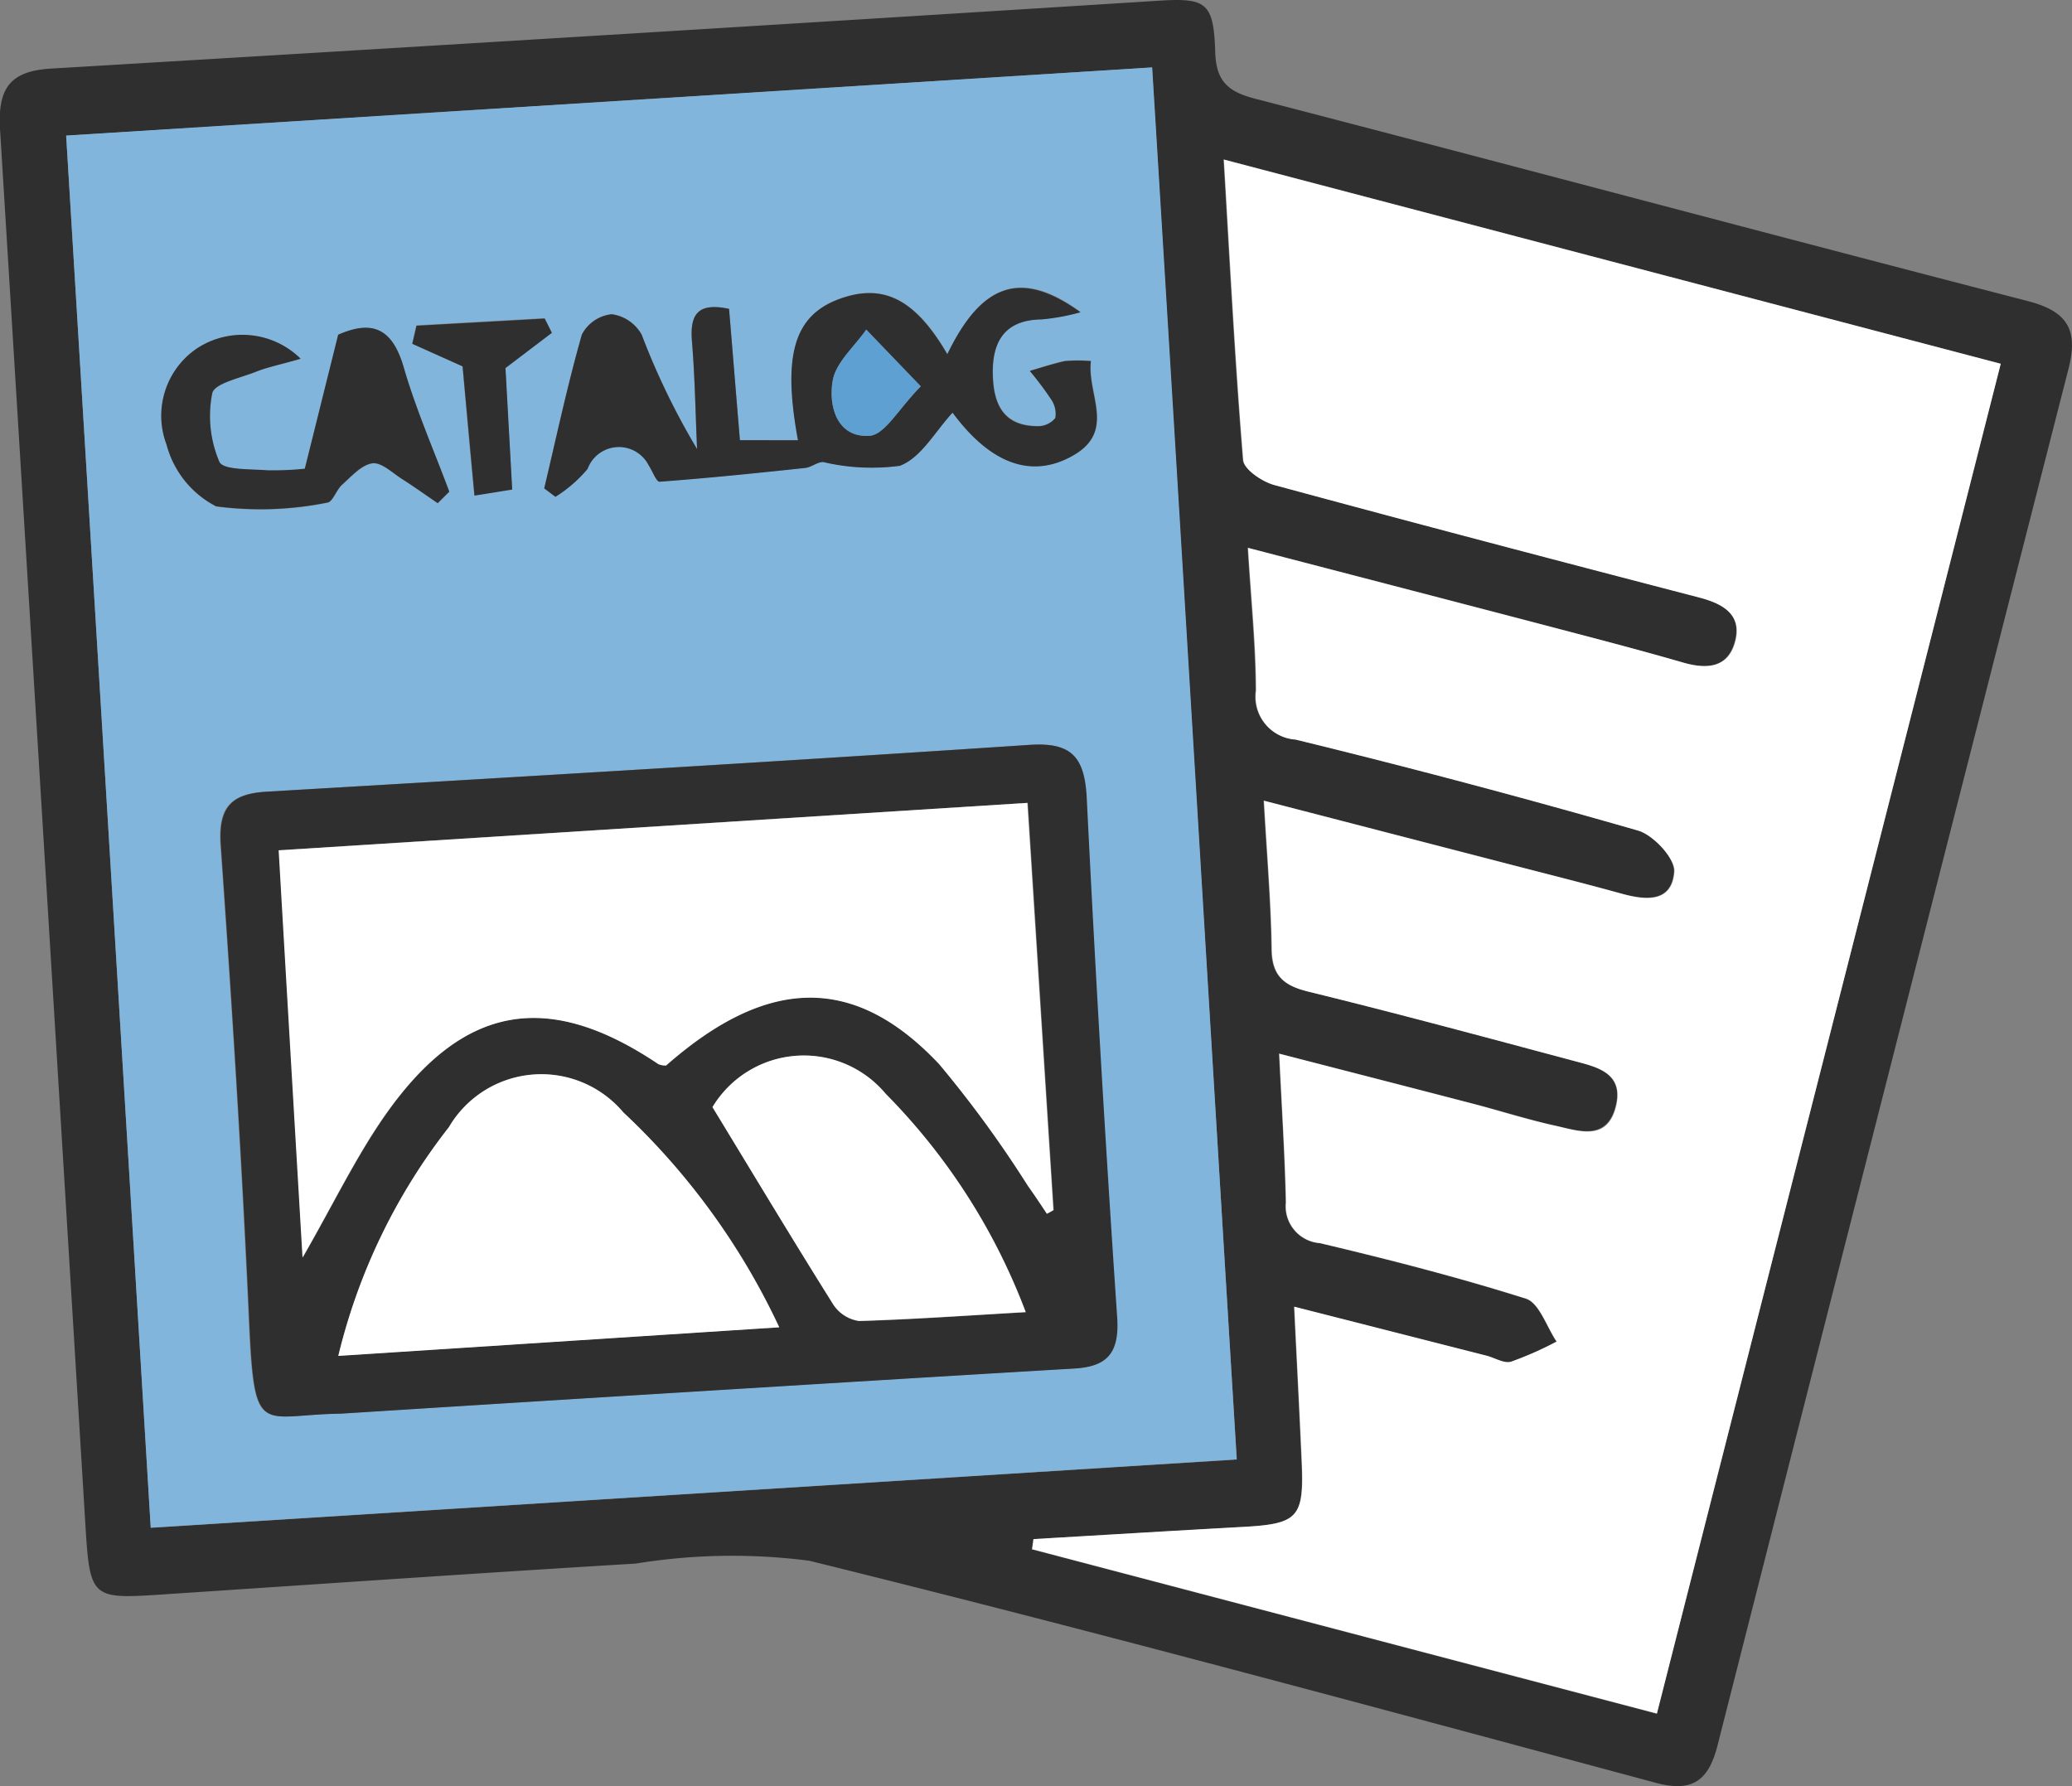
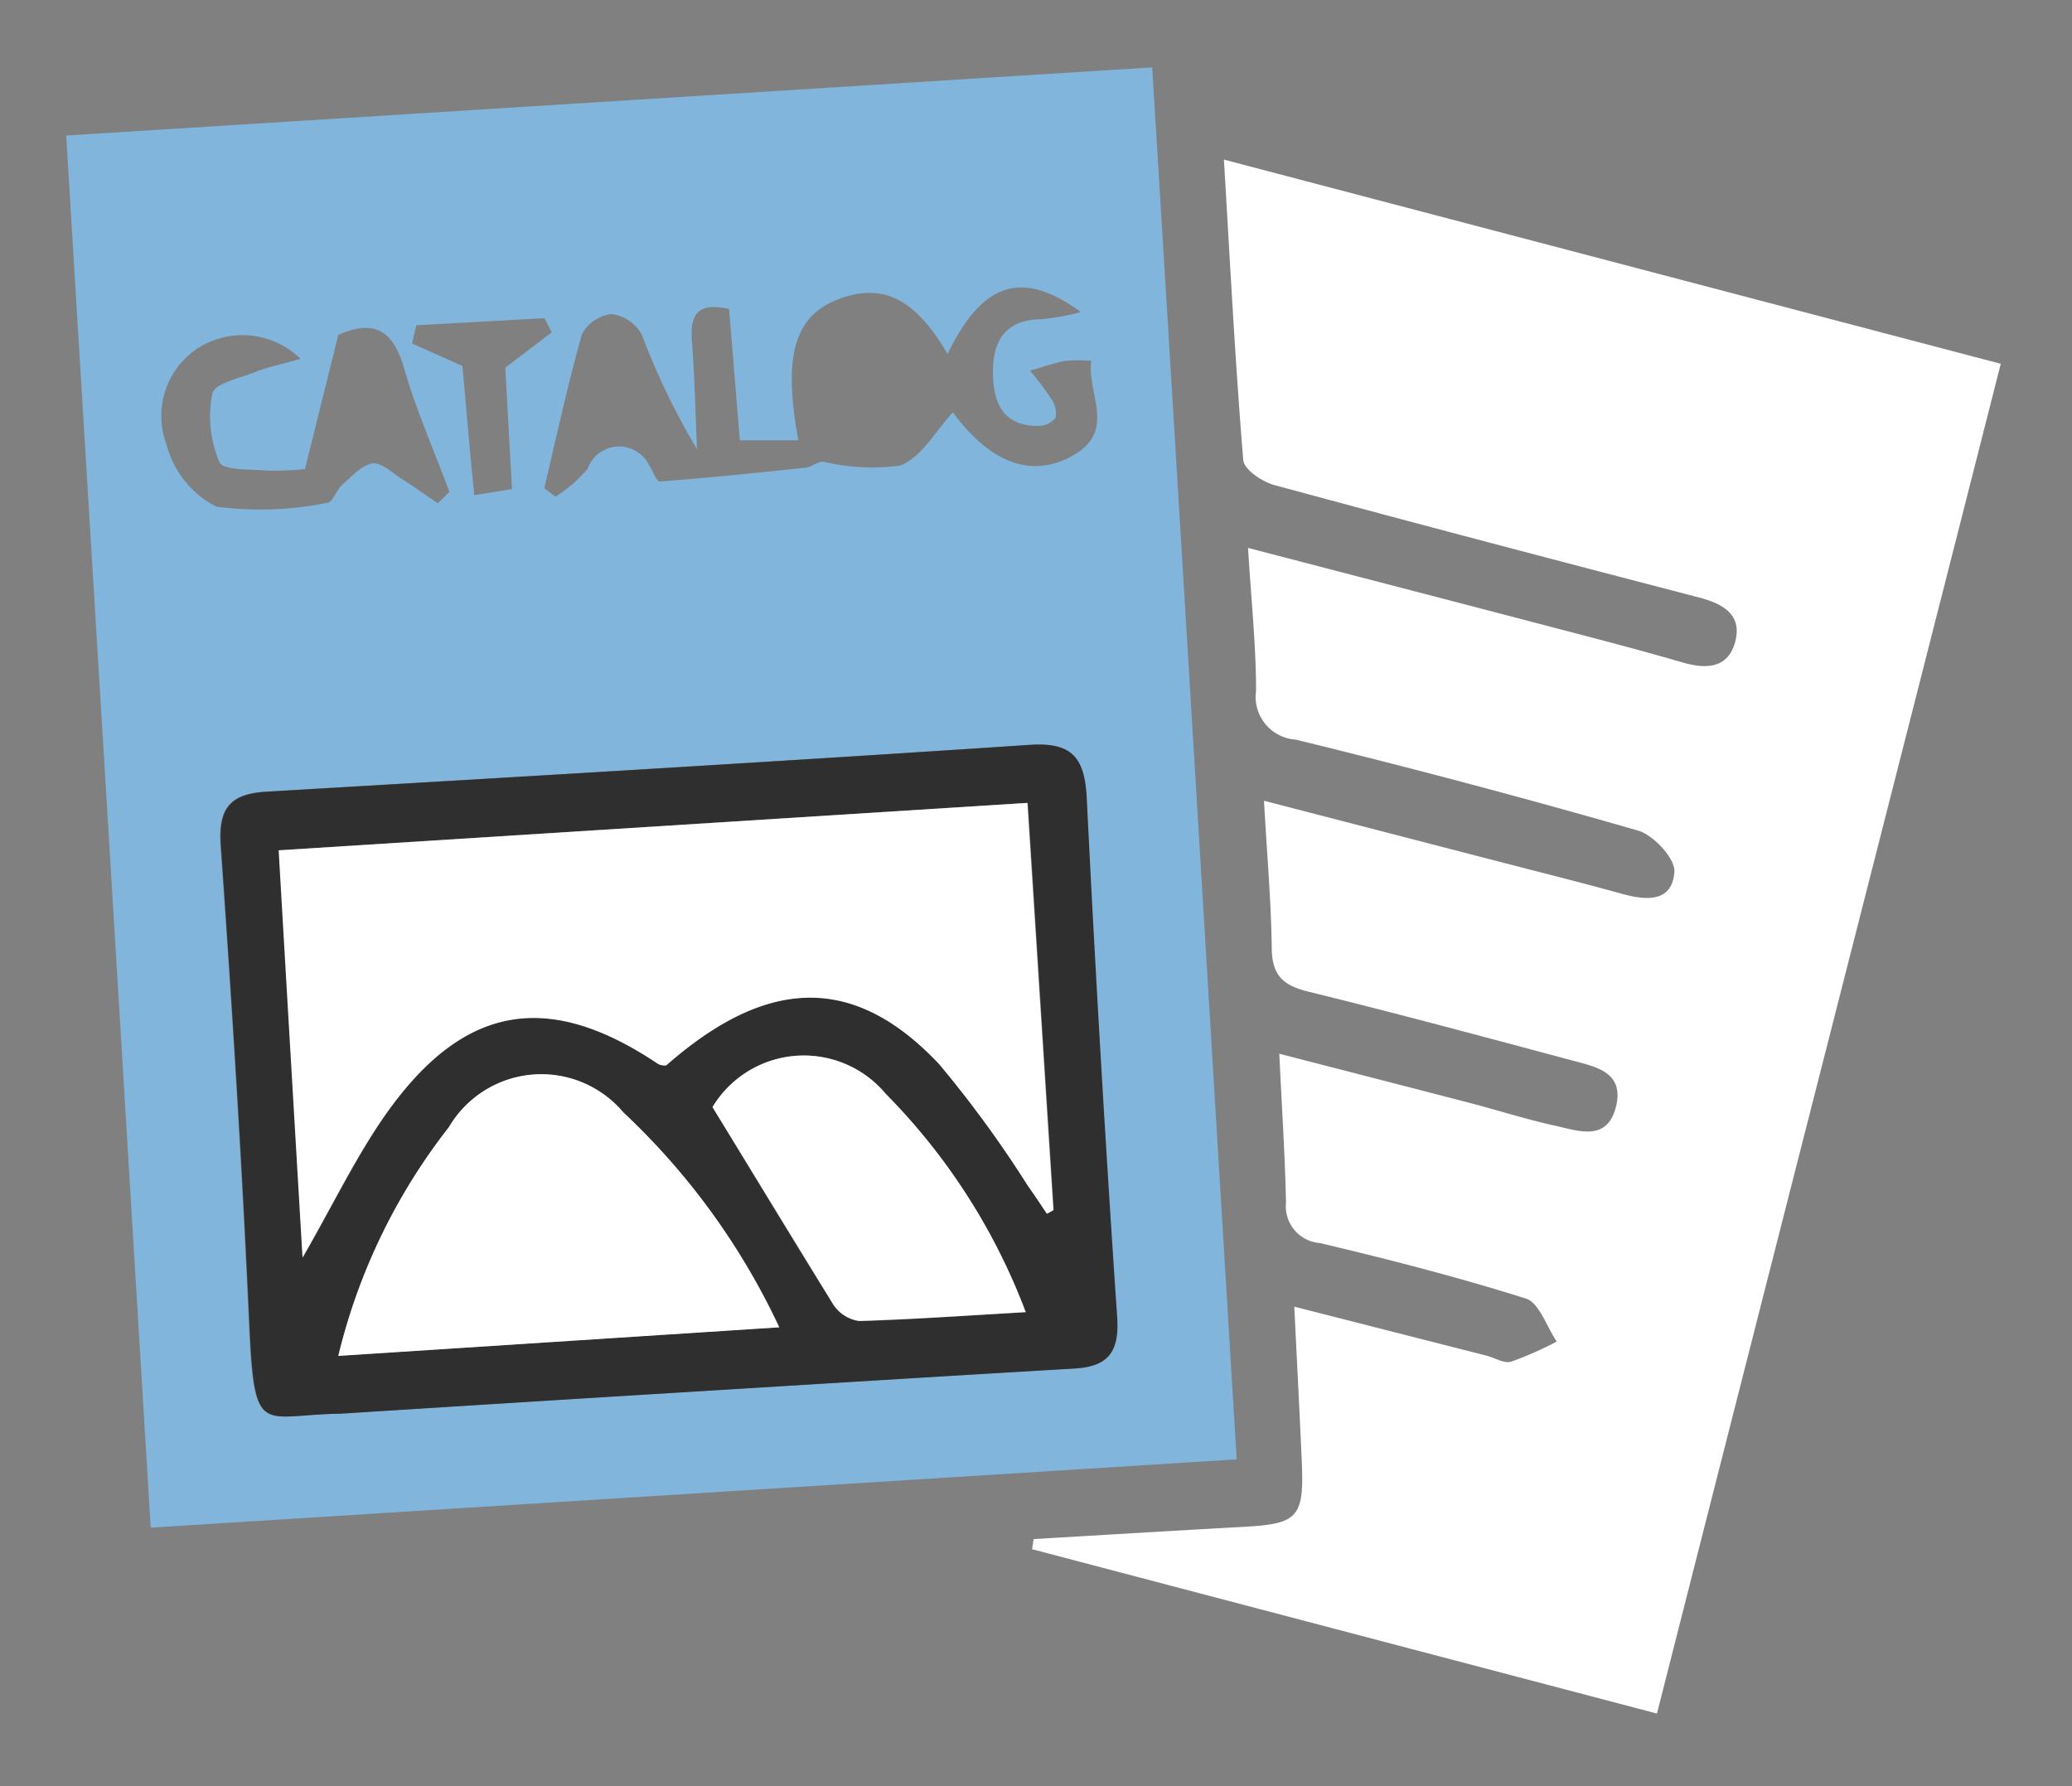
<svg xmlns="http://www.w3.org/2000/svg" width="29" height="25" viewBox="0 0 29 25">
  <rect x="0" y="0" width="29" height="25" fill="#808080" stroke="none" />
  <defs>
    <clipPath id="clip-path">
      <rect id="長方形_67" data-name="長方形 67" width="29" height="25" fill="none" />
    </clipPath>
  </defs>
  <g id="グループ_113" data-name="グループ 113" transform="translate(0 0)">
    <g id="グループ_54" data-name="グループ 54" transform="translate(0 0)" clip-path="url(#clip-path)">
-       <path id="パス_153" data-name="パス 153" d="M16.171.013c.72-.049.815.013.838.727.014.4.184.544.552.64,3.607.936,7.207,1.9,10.816,2.833.567.145.712.409.574.949q-2.462,9.632-4.912,19.267c-.122.479-.338.664-.858.526-3.945-1.06-7.889-2.131-11.855-3.11a8.4,8.4,0,0,0-2.428.04c-2.209.133-4.415.286-6.623.432-1,.066-1.017.059-1.081-.994Q.6,11.563,0,1.8C-.032,1.224.152.993.716.96Q8.444.5,16.171.013M.926,1.9c.4,6.55.791,13,1.185,19.485l15.2-.956C16.91,13.9,16.517,7.445,16.123.945L.926,1.9M17.9,14.748c.036.759.08,1.42.094,2.083a.517.517,0,0,0,.476.57c.97.23,1.936.477,2.886.778.185.059.287.389.427.6a4.831,4.831,0,0,1-.638.282c-.1.029-.227-.054-.343-.084l-2.692-.686c.039.808.076,1.51.107,2.214.031.732-.06.825-.8.867-.985.055-1.971.115-2.956.172-.007.048-.013.095-.02.142l8.745,2.3C24.806,17.639,26.4,11.385,28,5.09L17.123,2.23c.087,1.465.158,2.838.271,4.206.011.13.265.3.434.349,1.981.538,3.966,1.059,5.953,1.576.326.086.6.229.5.611s-.4.393-.725.3c-.614-.174-1.231-.334-1.848-.5-1.385-.363-2.771-.722-4.247-1.107.043.72.108,1.361.112,2a.6.6,0,0,0,.553.683q2.409.59,4.795,1.274c.216.063.521.392.507.577-.033.434-.4.4-.739.306-.576-.159-1.156-.3-1.734-.454l-3.271-.847c.042.751.1,1.412.109,2.073,0,.381.173.513.516.6,1.238.3,2.47.637,3.7.965.328.088.727.169.6.649s-.522.334-.843.263c-.37-.082-.73-.2-1.1-.294-.9-.234-1.8-.465-2.772-.716" transform="translate(0 0)" fill="#2f2f2f" />
      <path id="パス_154" data-name="パス 154" d="M.944,1.9l15.2-.954c.4,6.5.786,12.956,1.183,19.483l-15.2.956C1.735,14.9,1.343,8.452.944,1.9m3.83,17.889q1.938-.123,3.877-.243,3.19-.2,6.38-.389c.465-.027.651-.2.615-.723q-.251-3.632-.426-7.271c-.027-.571-.213-.774-.8-.735-3.557.237-7.115.446-10.675.655-.5.029-.682.217-.643.757.161,2.239.3,4.482.4,6.724.073,1.57.165,1.242,1.265,1.225M11.188,6.165h-.815c-.052-.621-.1-1.237-.152-1.838-.452-.1-.548.093-.519.454.04.5.049,1.006.071,1.509A10.166,10.166,0,0,1,9,4.686a.567.567,0,0,0-.42-.287.535.535,0,0,0-.418.285c-.2.709-.356,1.432-.526,2.152l.156.118a1.88,1.88,0,0,0,.451-.391A.467.467,0,0,1,9.1,6.509c.053.08.108.236.153.233.68-.051,1.36-.121,2.039-.193.085-.009.169-.088.25-.083a2.967,2.967,0,0,0,1.074.053c.3-.112.5-.49.739-.744.524.708,1.11.943,1.706.588.575-.343.172-.848.229-1.309a2.088,2.088,0,0,0-.366,0c-.166.034-.327.091-.489.137a4.448,4.448,0,0,1,.294.39.36.36,0,0,1,.063.269.31.31,0,0,1-.243.115c-.507,0-.635-.338-.633-.769,0-.454.2-.72.685-.726a3.045,3.045,0,0,0,.543-.1c-.845-.618-1.391-.388-1.864.588-.449-.771-.9-1-1.517-.771s-.793.779-.572,1.974M4.224,5.026a1.16,1.16,0,0,0-1.445-.144A1.134,1.134,0,0,0,2.35,6.229a1.362,1.362,0,0,0,.694.865A4.748,4.748,0,0,0,4.6,7.041c.075-.008.125-.178.207-.251.131-.116.271-.276.423-.3.126-.018.279.132.416.219.17.108.334.225.5.339l.162-.161c-.216-.58-.467-1.149-.638-1.741-.154-.532-.427-.672-.917-.456L4.286,6.569a4.37,4.37,0,0,1-.531.021c-.232-.021-.613,0-.665-.118a1.626,1.626,0,0,1-.1-.961c.032-.143.394-.217.614-.306.155-.062.321-.095.62-.179m2.266.1c.049.535.1,1.15.166,1.808l.528-.085c-.036-.654-.07-1.251-.094-1.7l.649-.493-.1-.2-1.794.1-.059.254.7.314" transform="translate(-0.018 -0.003)" fill="#82b5dc" />
      <path id="パス_155" data-name="パス 155" d="M18.188,14.756c.975.251,1.874.482,2.772.716.367.1.728.212,1.1.294.322.071.719.223.843-.263s-.276-.562-.6-.649c-1.232-.329-2.464-.662-3.7-.965-.343-.084-.511-.216-.516-.6-.009-.661-.067-1.322-.109-2.073l3.271.847c.578.15,1.159.295,1.734.454.339.094.706.129.739-.306.014-.184-.291-.514-.507-.577q-2.384-.686-4.795-1.274a.6.6,0,0,1-.553-.683c0-.642-.069-1.282-.112-2,1.477.385,2.862.744,4.247,1.107.617.161,1.234.321,1.848.5.329.094.629.073.725-.3s-.174-.525-.5-.611c-1.986-.517-3.972-1.038-5.953-1.576-.17-.046-.424-.218-.434-.349-.113-1.368-.183-2.74-.271-4.206L28.29,5.1c-1.6,6.295-3.2,12.548-4.812,18.892l-8.745-2.3c.007-.048.013-.095.02-.142.985-.058,1.971-.118,2.956-.172.735-.042.827-.134.8-.867-.03-.7-.068-1.407-.107-2.214l2.692.686c.116.03.245.113.343.084a4.831,4.831,0,0,0,.638-.282c-.14-.206-.242-.537-.427-.6-.949-.3-1.916-.548-2.886-.778a.517.517,0,0,1-.476-.57c-.014-.662-.058-1.324-.094-2.083" transform="translate(-0.287 -0.008)" fill="#fff" />
      <path id="パス_156" data-name="パス 156" d="M4.818,19.827c-1.1.017-1.193.345-1.265-1.224-.1-2.243-.243-4.485-.4-6.724-.039-.541.146-.729.643-.758,3.559-.209,7.117-.418,10.675-.655.583-.039.769.164.8.735q.179,3.637.426,7.271c.036.521-.15.7-.615.724-2.127.125-4.253.258-6.38.388q-1.938.12-3.876.243M4.3,17.641c.44-.765.76-1.436,1.182-2.031,1.081-1.519,2.26-1.71,3.8-.677a.263.263,0,0,0,.107.019c1.42-1.249,2.639-1.278,3.825-.016a16.21,16.21,0,0,1,1.239,1.7c.092.129.177.261.267.392l.09-.051c-.12-1.889-.24-3.776-.363-5.7l-10.479.663c.112,1.911.219,3.728.334,5.7m.5,1.376,6.166-.4A9.821,9.821,0,0,0,8.785,15.61a1.5,1.5,0,0,0-2.441.209,8.368,8.368,0,0,0-1.547,3.2m5.237-3.481c.578.948,1.124,1.86,1.688,2.758a.52.52,0,0,0,.364.235c.746-.02,1.491-.075,2.332-.124a8.718,8.718,0,0,0-1.959-3.055,1.493,1.493,0,0,0-2.425.185" transform="translate(-0.061 -0.04)" fill="#2f2f2f" />
-       <path id="パス_157" data-name="パス 157" d="M11.32,6.177c-.221-1.2-.048-1.744.573-1.974s1.068,0,1.517.771c.472-.976,1.018-1.2,1.864-.588a3.061,3.061,0,0,1-.543.1c-.483.006-.683.272-.685.726,0,.431.126.771.632.769a.309.309,0,0,0,.244-.115.357.357,0,0,0-.064-.269,4.639,4.639,0,0,0-.293-.39c.163-.047.324-.1.488-.137a2.093,2.093,0,0,1,.366,0c-.057.461.346.966-.228,1.309-.6.356-1.183.121-1.707-.588-.238.254-.44.633-.739.744a2.961,2.961,0,0,1-1.073-.053c-.082,0-.165.074-.251.083-.679.073-1.358.142-2.039.193-.045,0-.1-.153-.153-.233a.467.467,0,0,0-.853.053,1.894,1.894,0,0,1-.45.391l-.157-.118c.171-.719.324-1.442.527-2.152a.534.534,0,0,1,.418-.285.566.566,0,0,1,.419.287,10.173,10.173,0,0,0,.776,1.6c-.023-.5-.03-1.008-.072-1.509-.029-.362.068-.55.519-.454.05.6.1,1.217.152,1.838Zm1.719-.754-.763-.794c-.164.238-.426.458-.47.717-.061.354.061.8.517.769.212-.015.4-.373.716-.692" transform="translate(-0.152 -0.015)" fill="#2f2f2f" />
-       <path id="パス_158" data-name="パス 158" d="M4.25,5.039c-.3.086-.465.118-.62.18-.22.088-.581.162-.615.3a1.634,1.634,0,0,0,.1.961c.052.118.432.1.665.119a4.2,4.2,0,0,0,.531-.022l.467-1.875c.489-.217.762-.077.917.456.172.593.422,1.161.638,1.74l-.162.161c-.167-.113-.331-.231-.5-.339-.135-.086-.288-.236-.415-.219-.152.021-.292.181-.424.3-.081.072-.131.243-.207.25a4.721,4.721,0,0,1-1.555.052,1.363,1.363,0,0,1-.694-.864,1.138,1.138,0,0,1,.429-1.348,1.16,1.16,0,0,1,1.445.144" transform="translate(-0.045 -0.017)" fill="#2f2f2f" />
-       <path id="パス_159" data-name="パス 159" d="M6.586,5.144l-.7-.314.059-.254,1.794-.1.1.2-.649.493c.025.449.058,1.046.094,1.7l-.528.085c-.061-.658-.117-1.273-.166-1.808" transform="translate(-0.115 -0.017)" fill="#2f2f2f" />
      <path id="パス_160" data-name="パス 160" d="M4.312,17.645c-.116-1.971-.223-3.788-.334-5.7l10.479-.664c.123,1.927.243,3.815.364,5.7l-.091.051c-.087-.13-.174-.263-.266-.391a15.869,15.869,0,0,0-1.239-1.7c-1.186-1.262-2.405-1.233-3.826.016a.261.261,0,0,1-.106-.019c-1.537-1.033-2.716-.843-3.8.677-.423.595-.742,1.266-1.182,2.031" transform="translate(-0.078 -0.043)" fill="#fff" />
      <path id="パス_161" data-name="パス 161" d="M4.829,19.035a8.375,8.375,0,0,1,1.547-3.2,1.5,1.5,0,0,1,2.441-.209A9.821,9.821,0,0,1,11,18.636l-6.166.4" transform="translate(-0.094 -0.058)" fill="#fff" />
-       <path id="パス_162" data-name="パス 162" d="M10.17,15.552a1.493,1.493,0,0,1,2.425-.185,8.718,8.718,0,0,1,1.959,3.055c-.84.049-1.585.1-2.332.124a.52.52,0,0,1-.364-.235c-.565-.9-1.111-1.81-1.688-2.758" transform="translate(-0.198 -0.057)" fill="#fff" />
-       <path id="パス_163" data-name="パス 163" d="M13.119,5.425c-.315.32-.5.677-.716.692-.456.032-.578-.415-.517-.769.044-.259.306-.479.47-.717l.763.794" transform="translate(-0.232 -0.018)" fill="#5ea0d2" />
+       <path id="パス_162" data-name="パス 162" d="M10.17,15.552a1.493,1.493,0,0,1,2.425-.185,8.718,8.718,0,0,1,1.959,3.055c-.84.049-1.585.1-2.332.124a.52.52,0,0,1-.364-.235" transform="translate(-0.198 -0.057)" fill="#fff" />
    </g>
  </g>
</svg>